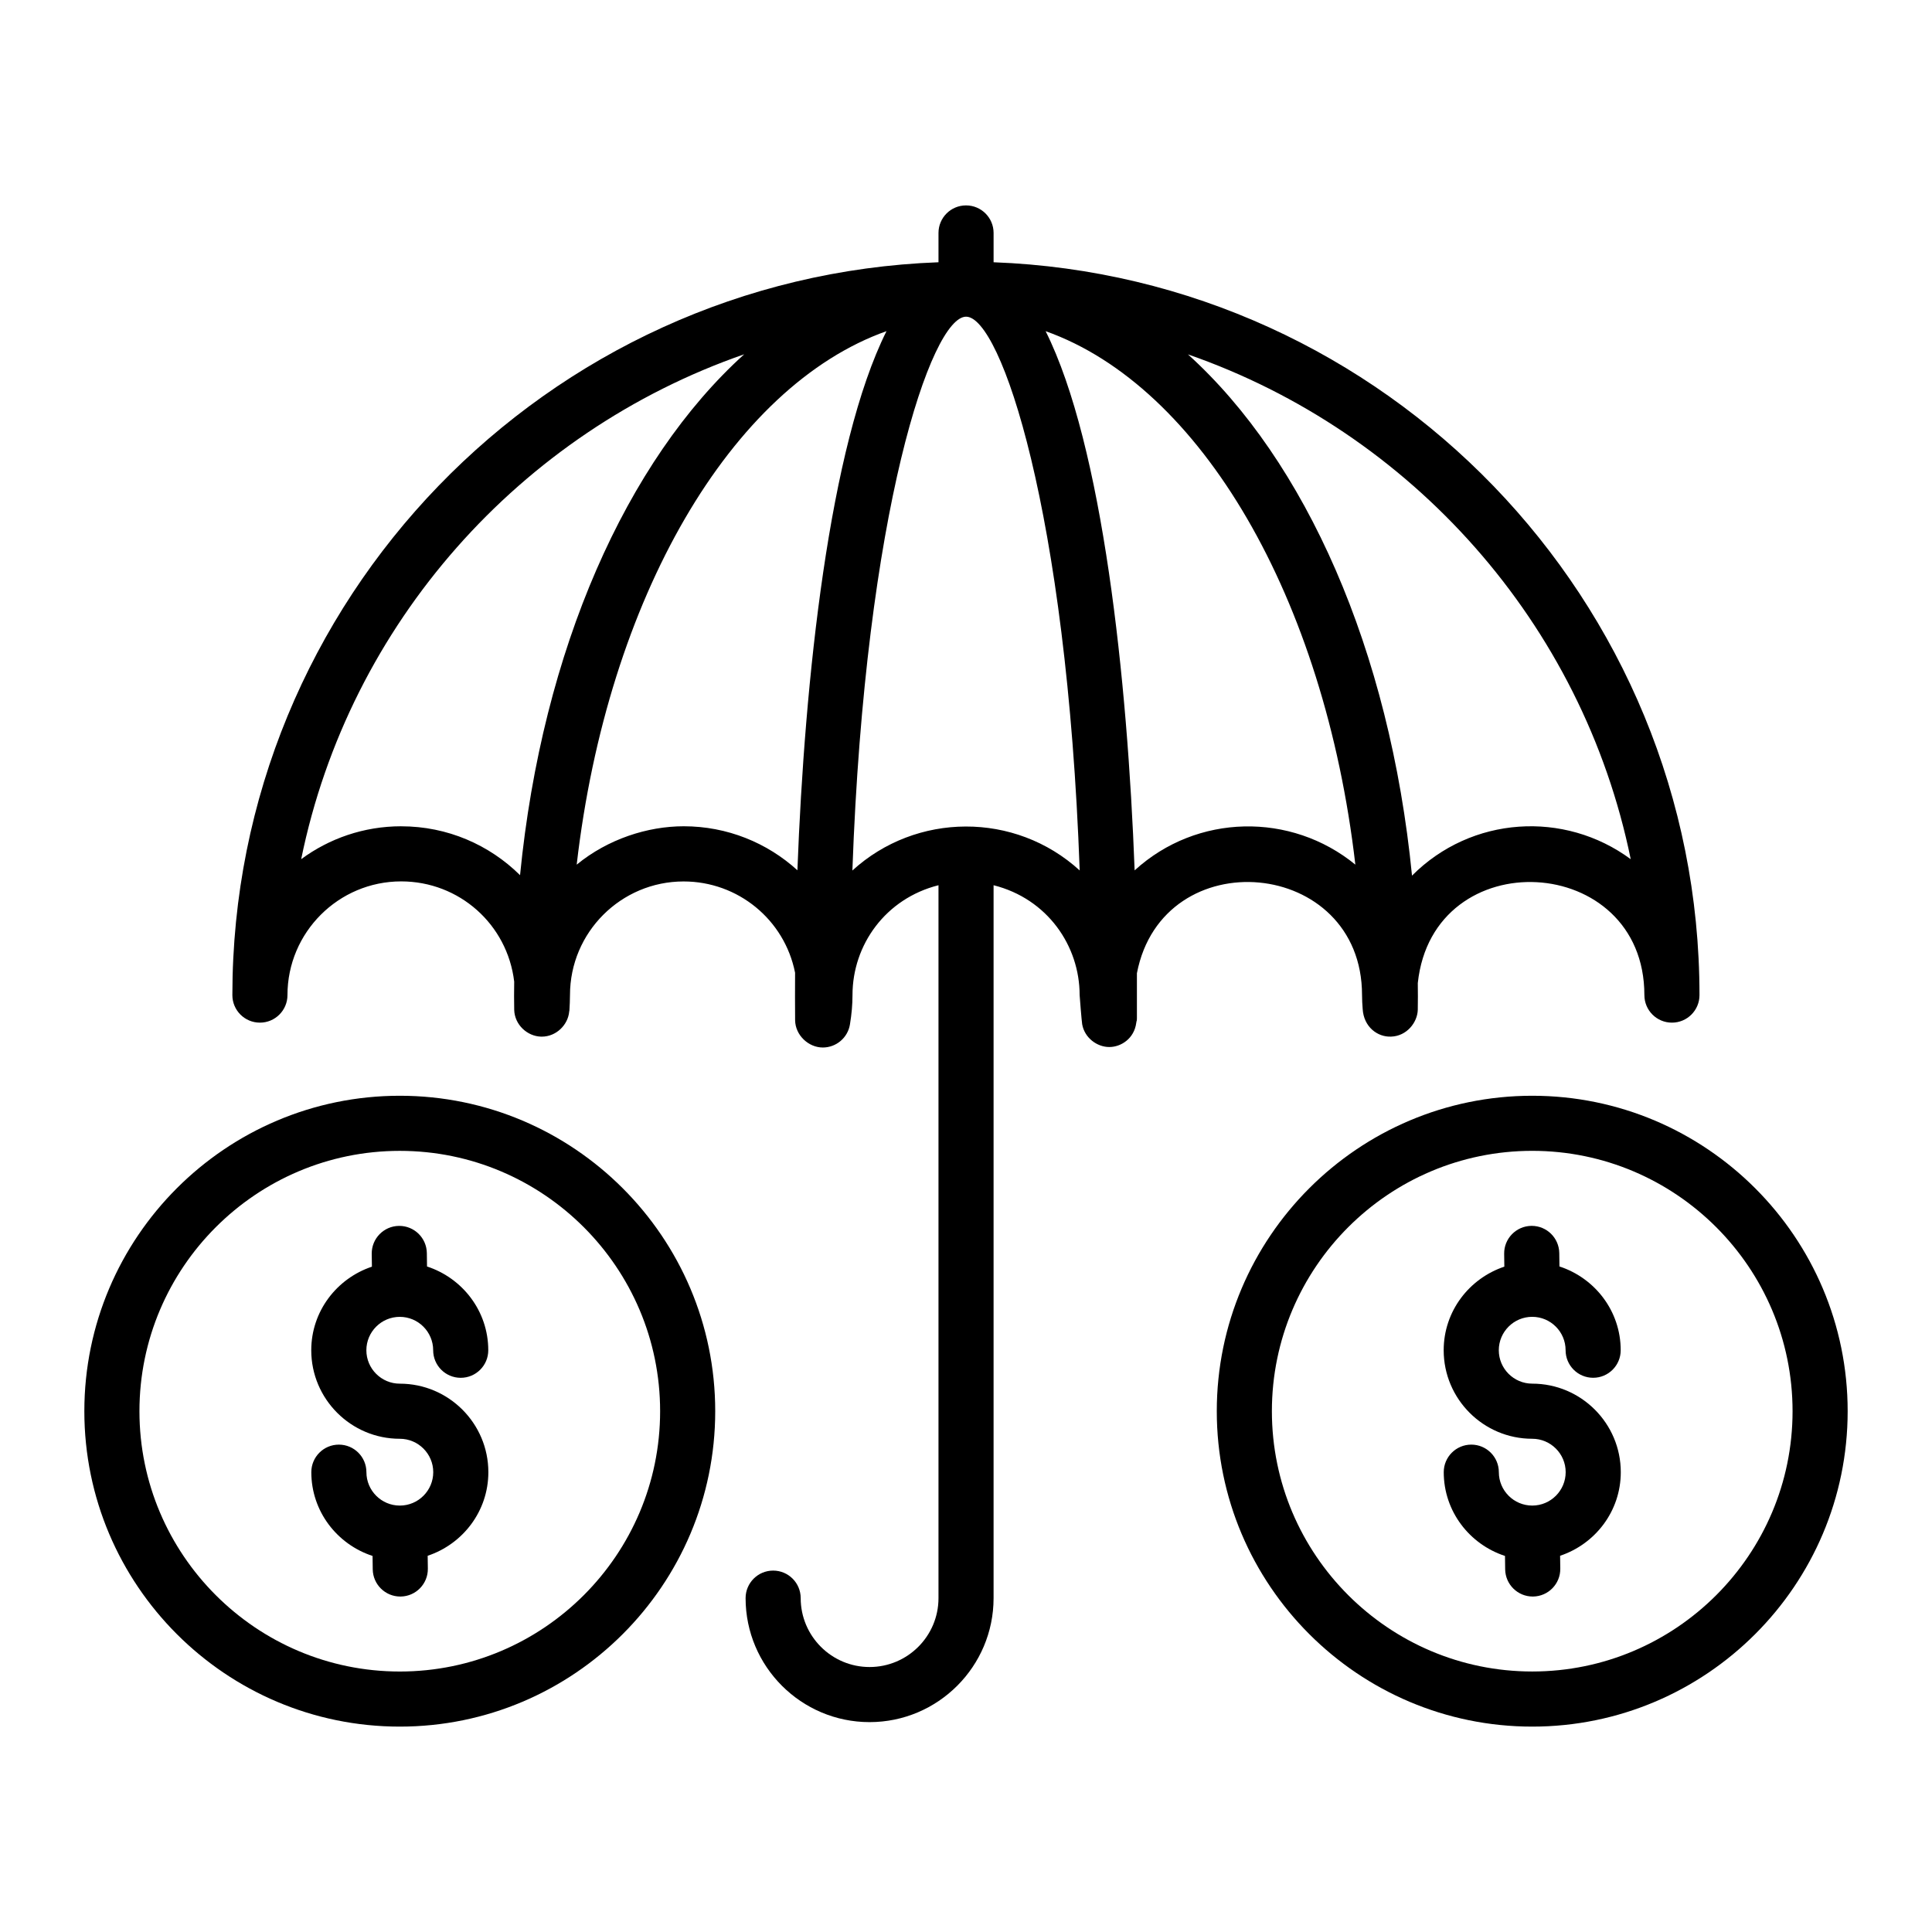
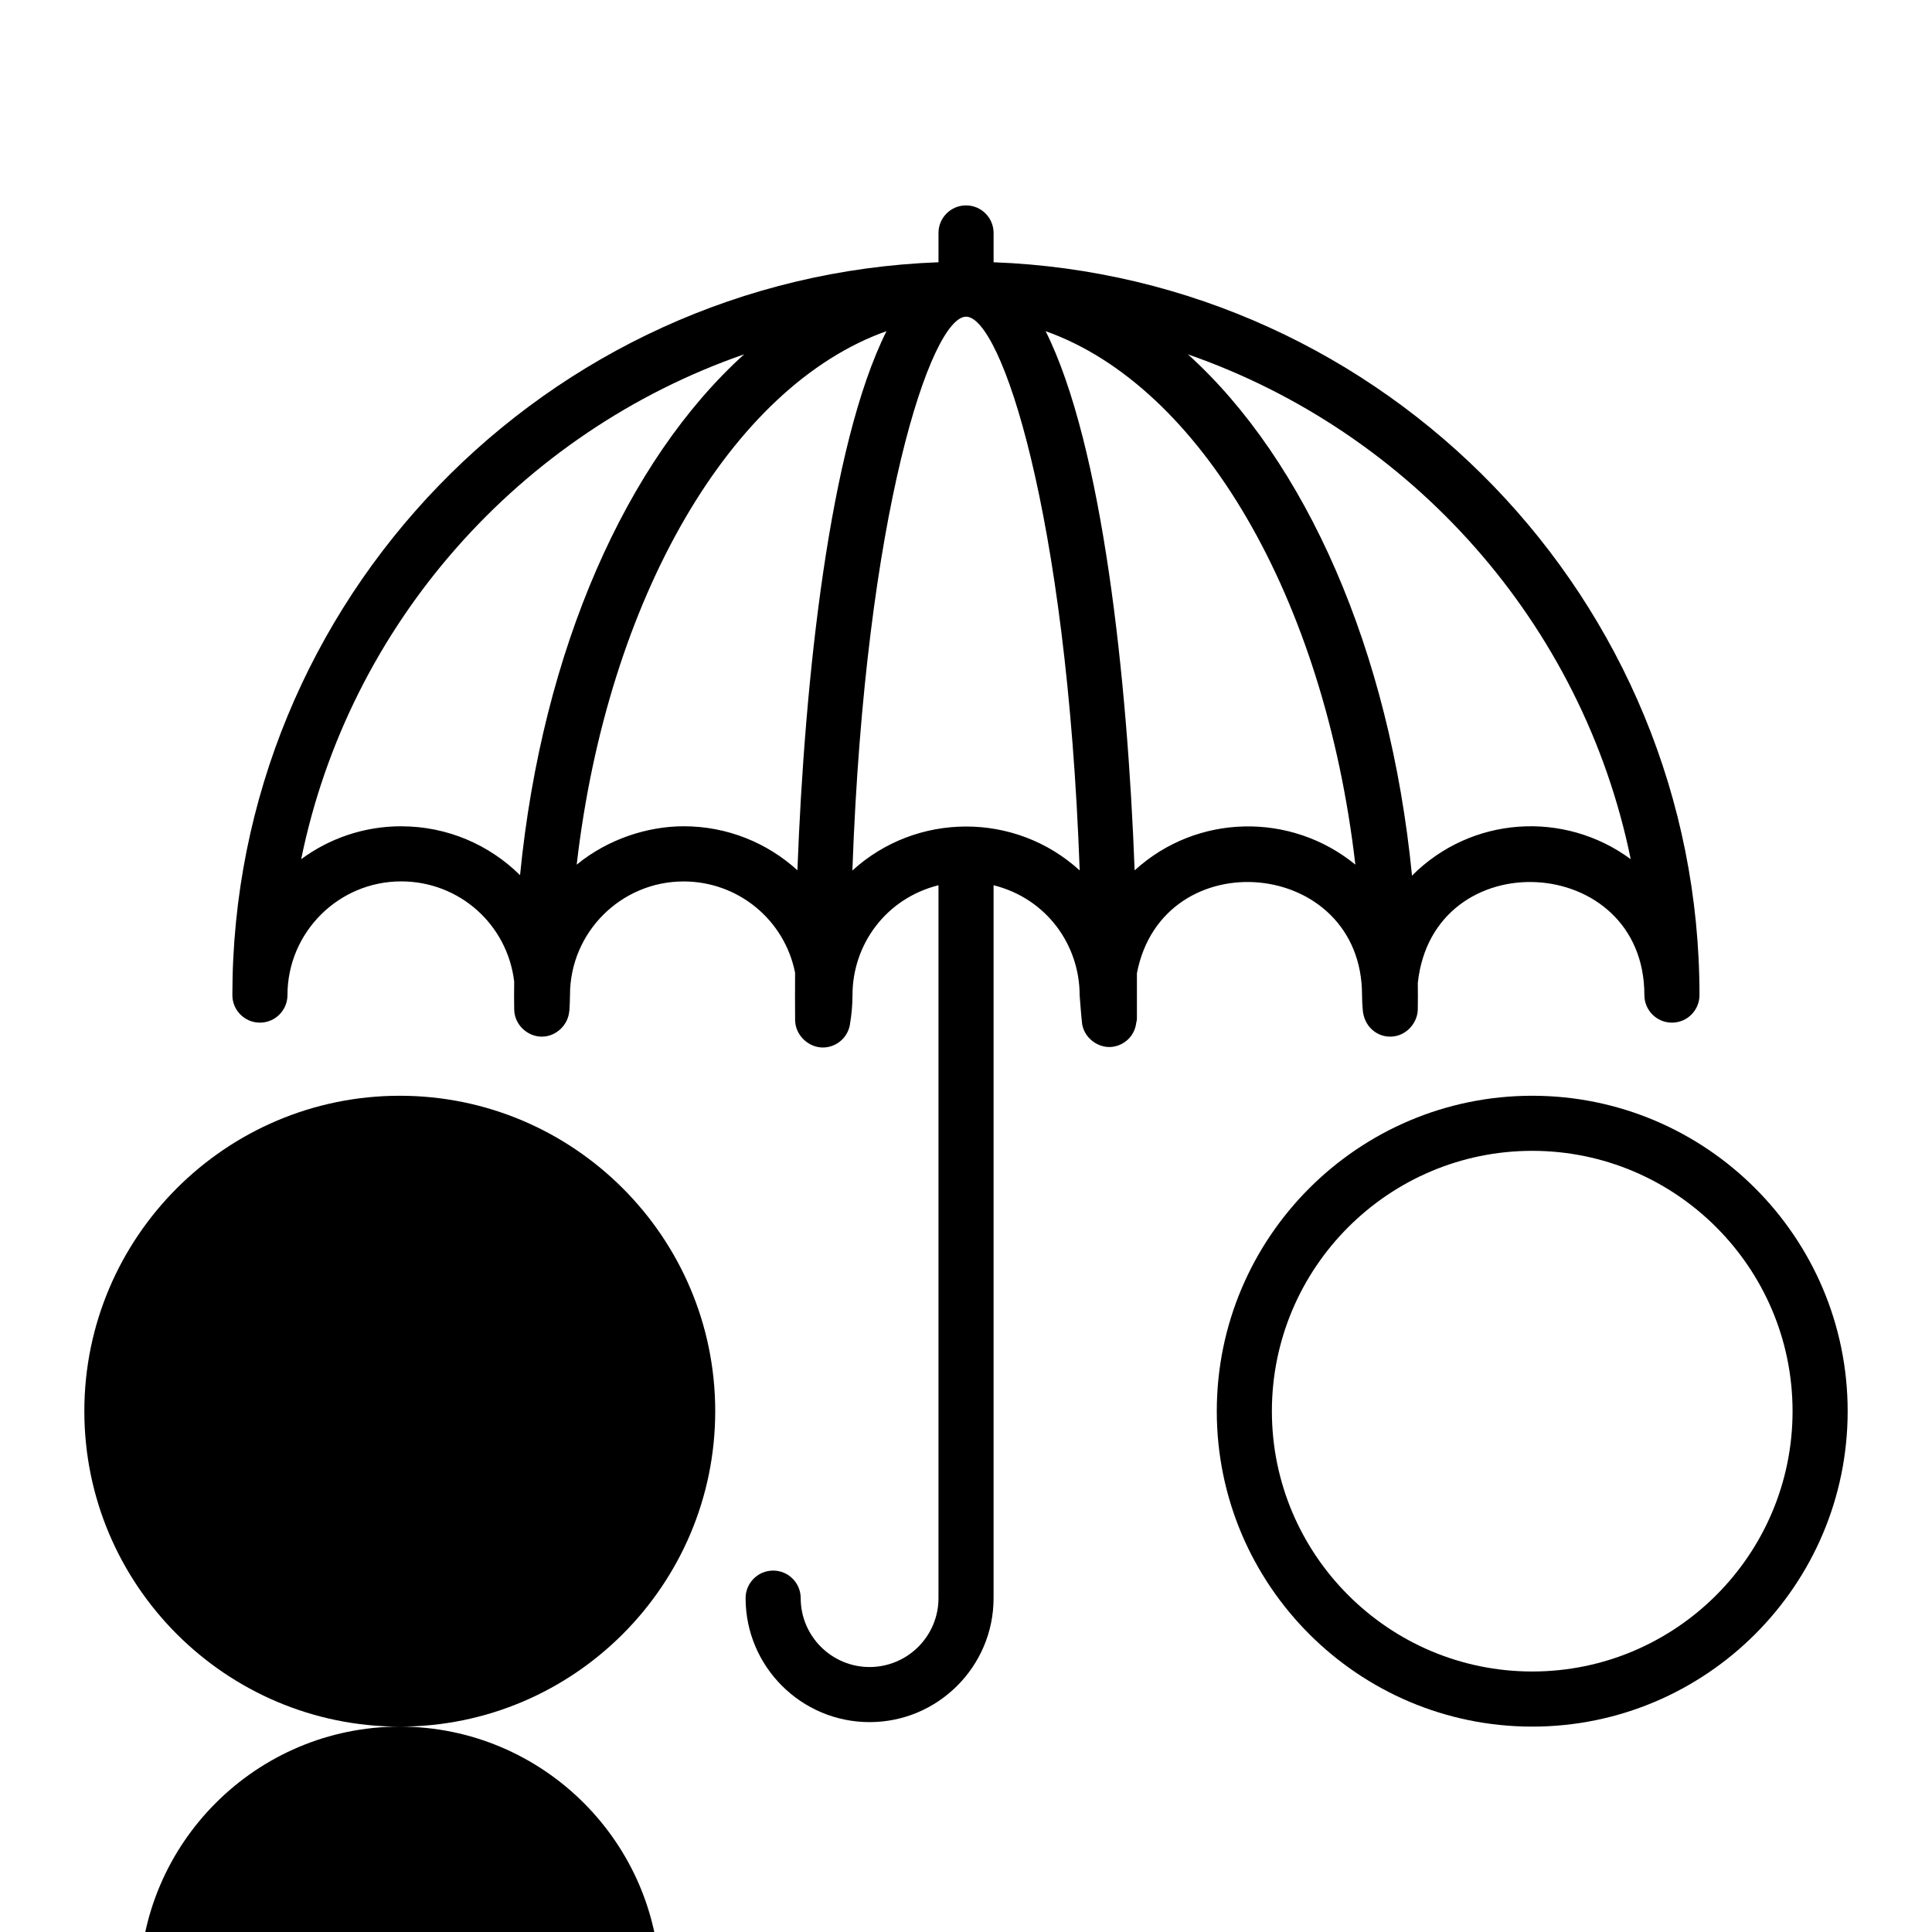
<svg xmlns="http://www.w3.org/2000/svg" fill="#000000" width="800px" height="800px" version="1.1" viewBox="144 144 512 512">
  <g>
-     <path d="m249.95 601.57c46.09 0 83.59-37.5 83.59-83.59 0-46.094-37.5-83.594-83.59-83.594-46.098 0-83.598 37.496-83.598 83.594 0 46.09 37.5 83.59 83.598 83.59zm0-152.58c38.039 0 68.988 30.949 68.988 68.992 0 38.039-30.945 68.988-68.988 68.988-38.043-0.004-68.996-30.949-68.996-68.988 0-38.043 30.953-68.992 68.996-68.992z" />
+     <path d="m249.95 601.57c46.09 0 83.59-37.5 83.59-83.59 0-46.094-37.5-83.594-83.59-83.594-46.098 0-83.598 37.496-83.598 83.594 0 46.09 37.5 83.59 83.598 83.59zc38.039 0 68.988 30.949 68.988 68.992 0 38.039-30.945 68.988-68.988 68.988-38.043-0.004-68.996-30.949-68.996-68.988 0-38.043 30.953-68.992 68.996-68.992z" />
    <path d="m249.95 525.29c4.883 0 8.863 3.973 8.863 8.852 0 4.879-3.973 8.852-8.855 8.852s-8.855-3.973-8.855-8.852c0-4.031-3.266-7.301-7.301-7.301s-7.301 3.269-7.301 7.301c0 10.395 6.844 19.133 16.23 22.199l0.047 3.555c0.059 3.996 3.316 7.203 7.301 7.203h0.102c4.027-0.055 7.258-3.371 7.203-7.402l-0.047-3.402c9.309-3.113 16.082-11.809 16.082-22.152 0-12.934-10.523-23.457-23.465-23.457-4.883 0-8.863-3.973-8.863-8.855 0-4.879 3.973-8.852 8.855-8.852 4.879 0 8.848 3.973 8.848 8.852 0 4.031 3.266 7.301 7.301 7.301s7.301-3.269 7.301-7.301c0-10.398-6.844-19.133-16.23-22.199l-0.047-3.555c-0.059-3.996-3.316-7.203-7.301-7.203h-0.102c-4.027 0.055-7.258 3.371-7.203 7.402l0.047 3.406c-9.305 3.113-16.074 11.812-16.074 22.152 0 12.93 10.523 23.457 23.465 23.457z" />
    <path d="m633.65 517.98c0-46.094-37.5-83.594-83.59-83.594-46.098 0-83.598 37.5-83.598 83.594 0 46.09 37.5 83.59 83.598 83.59 46.09 0 83.59-37.5 83.59-83.59zm-83.59 68.984c-38.039 0-68.996-30.945-68.996-68.988 0-38.039 30.953-68.992 68.996-68.992 38.043 0.004 68.988 30.953 68.988 68.996 0 38.039-30.945 68.984-68.988 68.984z" />
-     <path d="m550.06 510.68c-4.883 0-8.863-3.973-8.863-8.855 0-4.879 3.973-8.852 8.855-8.852 4.879 0 8.848 3.973 8.848 8.852 0 4.031 3.266 7.301 7.301 7.301 4.035 0 7.301-3.269 7.301-7.301 0-10.398-6.844-19.133-16.23-22.199l-0.047-3.555c-0.059-3.996-3.316-7.203-7.301-7.203h-0.102c-4.027 0.055-7.258 3.371-7.203 7.402l0.047 3.406c-9.305 3.113-16.074 11.812-16.074 22.152 0 12.934 10.523 23.461 23.465 23.461 4.883 0 8.863 3.973 8.863 8.852s-3.973 8.852-8.855 8.852-8.855-3.973-8.855-8.852c0-4.031-3.266-7.301-7.301-7.301s-7.301 3.269-7.301 7.301c0 10.395 6.844 19.133 16.23 22.199l0.047 3.555c0.059 3.996 3.316 7.203 7.301 7.203h0.102c4.027-0.055 7.258-3.371 7.203-7.402l-0.047-3.402c9.309-3.113 16.082-11.809 16.082-22.152 0-12.938-10.523-23.461-23.465-23.461z" />
    <path d="m579.78 407.71c0 4.031 3.266 7.301 7.301 7.301s7.301-3.269 7.301-7.301c0-104.73-83.266-190.34-187.07-194.21v-7.766c0-4.031-3.266-7.301-7.301-7.301-4.035 0-7.301 3.269-7.301 7.301v7.766c-103.83 3.844-187.13 89.461-187.13 194.21 0 4.031 3.266 7.301 7.301 7.301s7.301-3.269 7.301-7.301c0-16.613 13.52-30.133 30.133-30.133 15.379 0 28.145 11.379 29.953 26.566-0.043 1.973-0.047 5.672 0.004 7.488 0.117 3.961 3.481 6.981 7.086 7.086 0.07 0.004 0.145 0.004 0.215 0.004 3.812 0 6.957-3.09 7.273-6.664 0-0.016 0-0.031 0.004-0.047 0.004-0.066 0.043-0.121 0.047-0.188 0.078-1.371 0.156-2.746 0.156-4.113 0-16.656 13.547-30.117 30.105-30.117 14.434 0 26.754 10.137 29.547 24.191-0.027 2.707-0.023 10.316 0.008 12.582 0.055 3.996 3.57 7.234 7.336 7.234 3.543 0 6.617-2.57 7.195-6.117 0.457-2.762 0.676-5.305 0.676-7.773 0-13.328 8.77-25.594 22.789-29.117v188.93c0 10.066-8.191 18.254-18.262 18.254-10.066 0-18.254-8.188-18.254-18.254 0-4.031-3.266-7.301-7.301-7.301s-7.301 3.269-7.301 7.301c0 18.117 14.738 32.855 32.855 32.855 18.117 0 32.863-14.738 32.863-32.855v-188.93c14.273 3.59 22.805 16.062 22.805 29.117 0 0.211 0.535 6.938 0.676 7.738 0.633 3.59 3.93 6.023 7.18 6.023 3.152 0 6.621-2.273 7.152-6.422 0.219-1.727 0.184 2.82 0.172-13.129 6.812-35.371 59.66-30.66 59.66 5.785 0 1.242 0.074 2.457 0.168 3.668 0.273 4.785 3.957 7.504 7.539 7.34 4.137-0.133 6.984-3.746 7.066-7.129 0.043-1.922 0.035-5.094 0.004-7.062 4.008-37.707 60.047-34.641 60.047 3.188zm-3.621-36.016c-17.594-12.988-42.25-11.426-57.961 4.359-5.891-59.898-28.227-109.98-59.379-138.14 59.273 20.602 104.58 71.301 117.34 133.79zm-131.47 2.961c-1.891-50.457-8.441-112.57-23.586-142.89 41.102 14.586 73.887 70.668 82.078 141.37-17.039-13.934-41.977-13.559-58.492 1.523zm-147.86-1.516c8.176-70.688 40.977-126.79 82.102-141.38-15.152 30.332-21.715 92.453-23.609 142.87-8.004-7.285-18.609-11.66-30.129-11.66-9.566 0.004-20.098 3.383-28.363 10.172zm133.3 1.535c-17.133-15.633-43.348-15.406-60.238 0.02 3.41-95.215 20.941-146.77 30.133-146.77 9.184 0 26.699 51.527 30.105 146.75zm-179.8-11.703c-9.91 0-19.09 3.242-26.512 8.719 12.762-62.504 58.102-113.21 117.4-133.8-31.16 28.152-53.508 78.203-59.398 138.04-8.105-8.016-19.215-12.953-31.492-12.953z" />
  </g>
</svg>